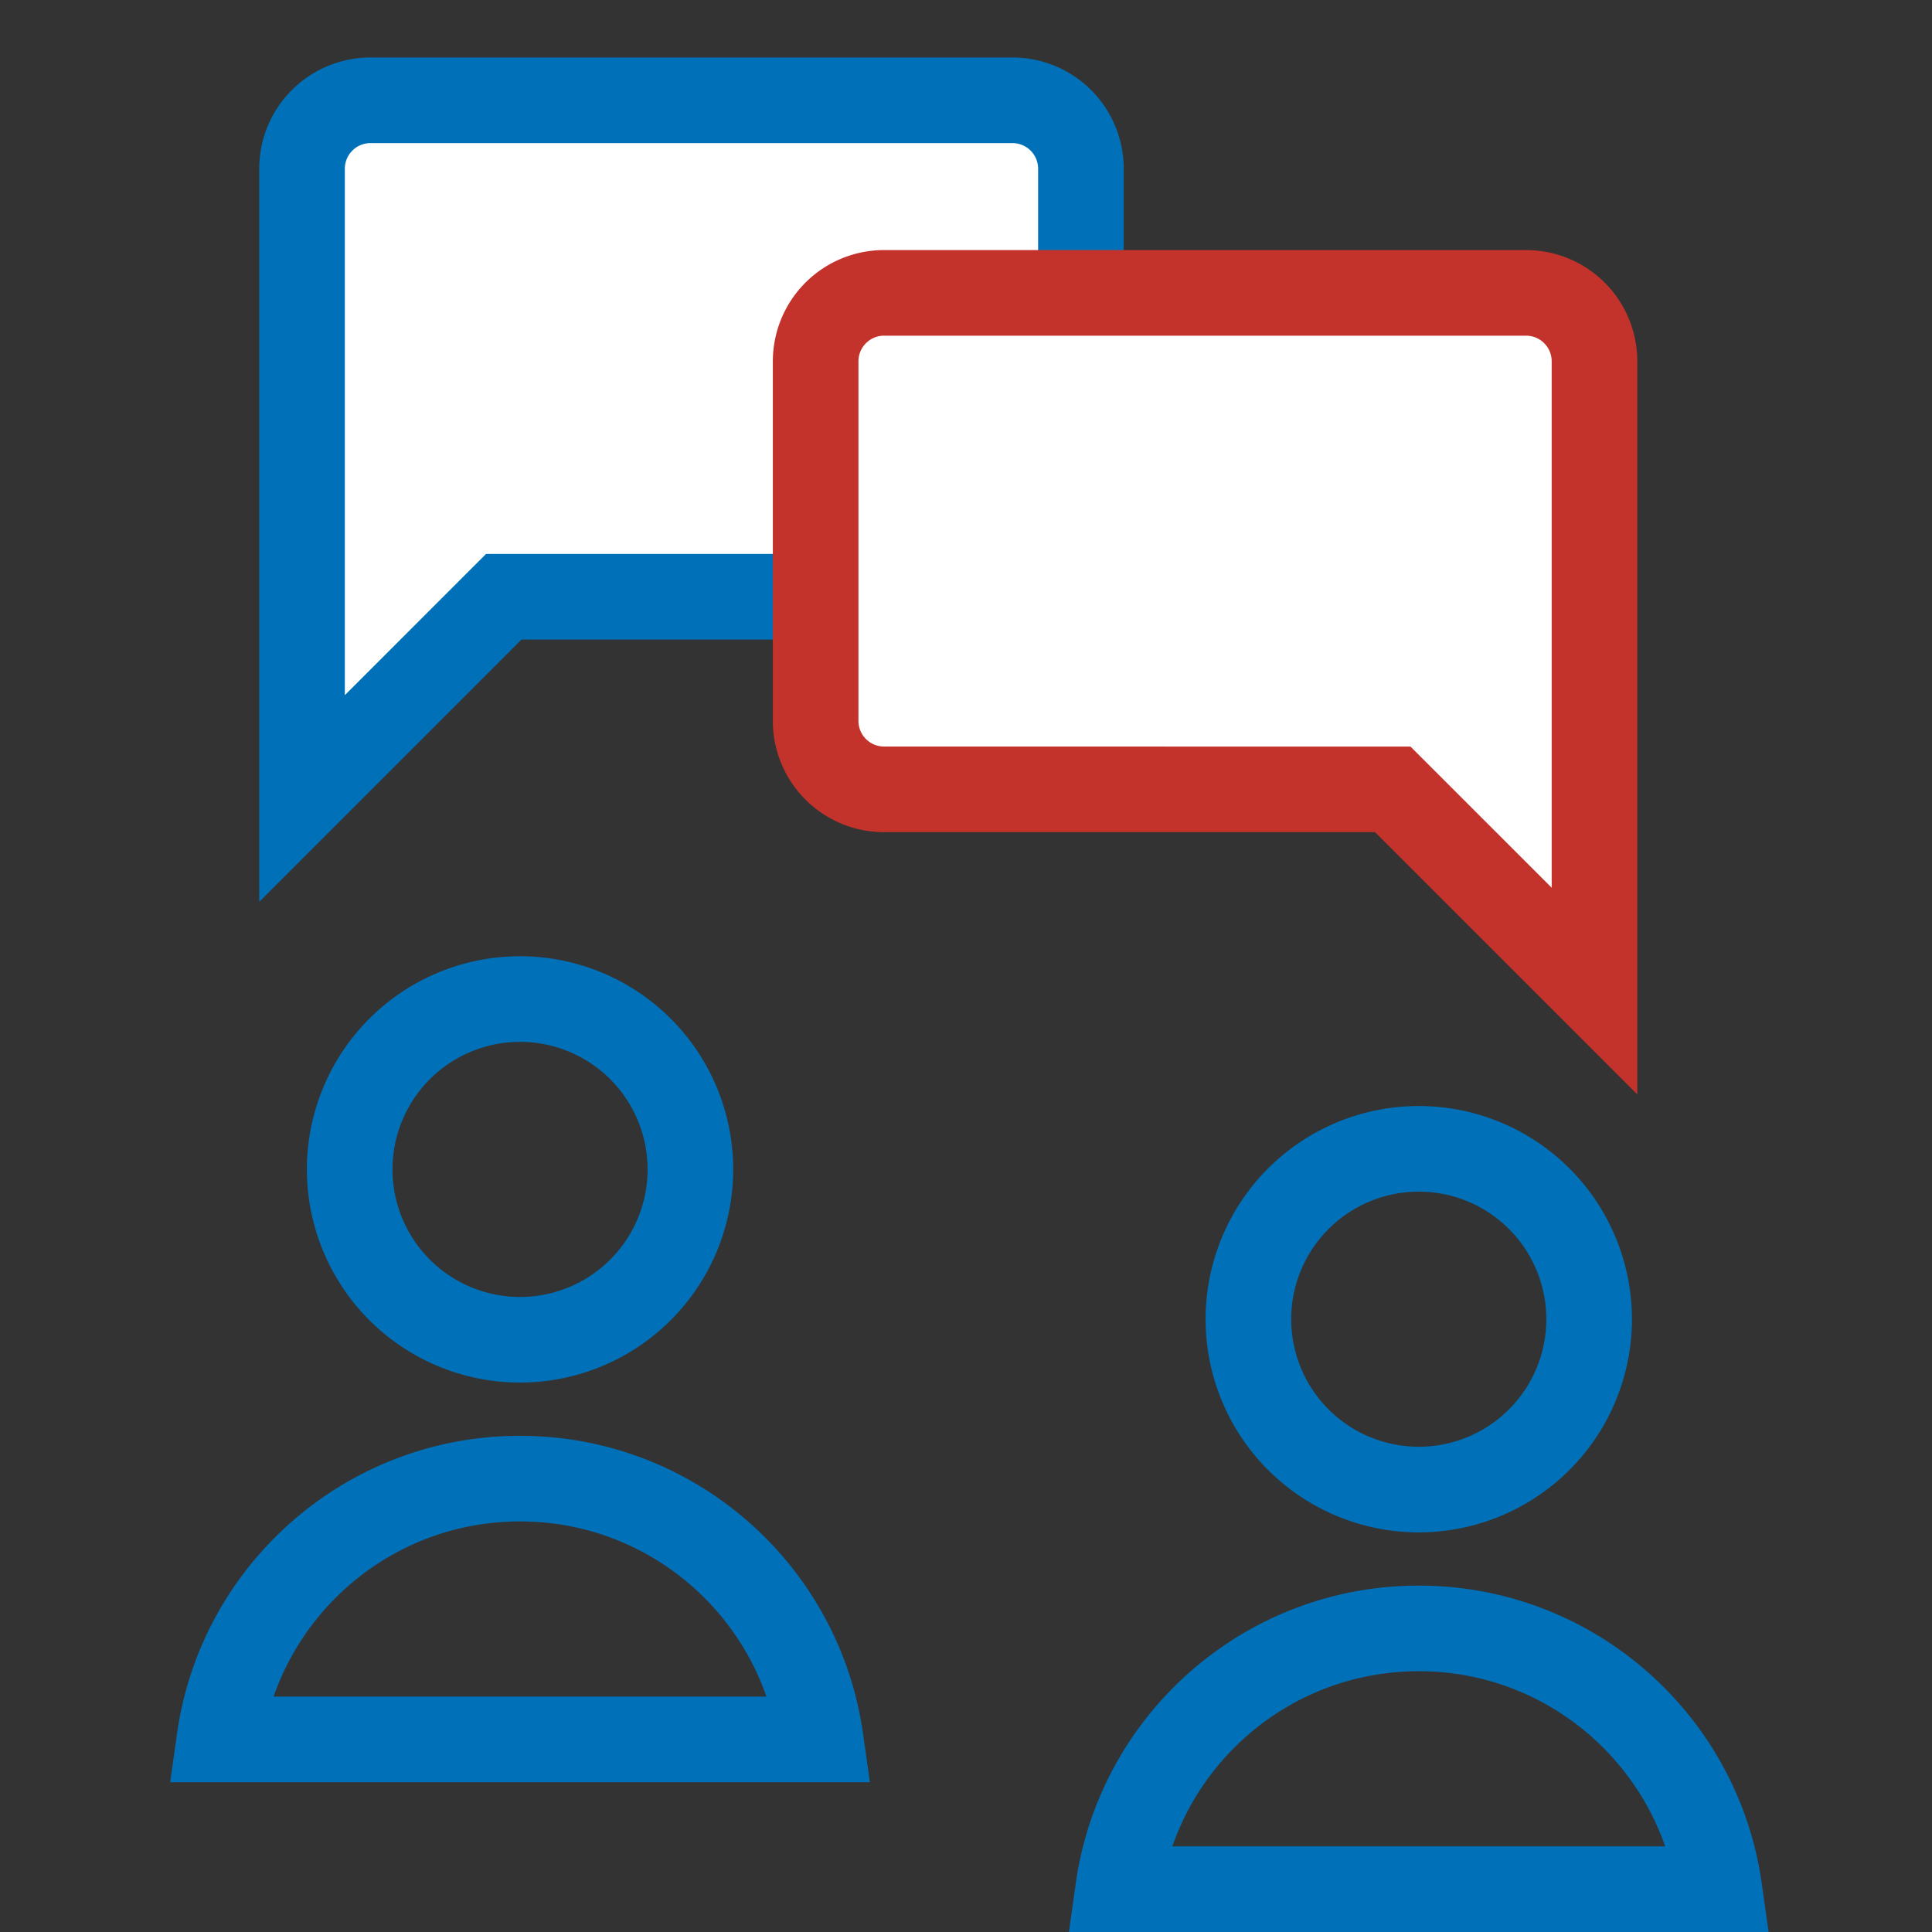
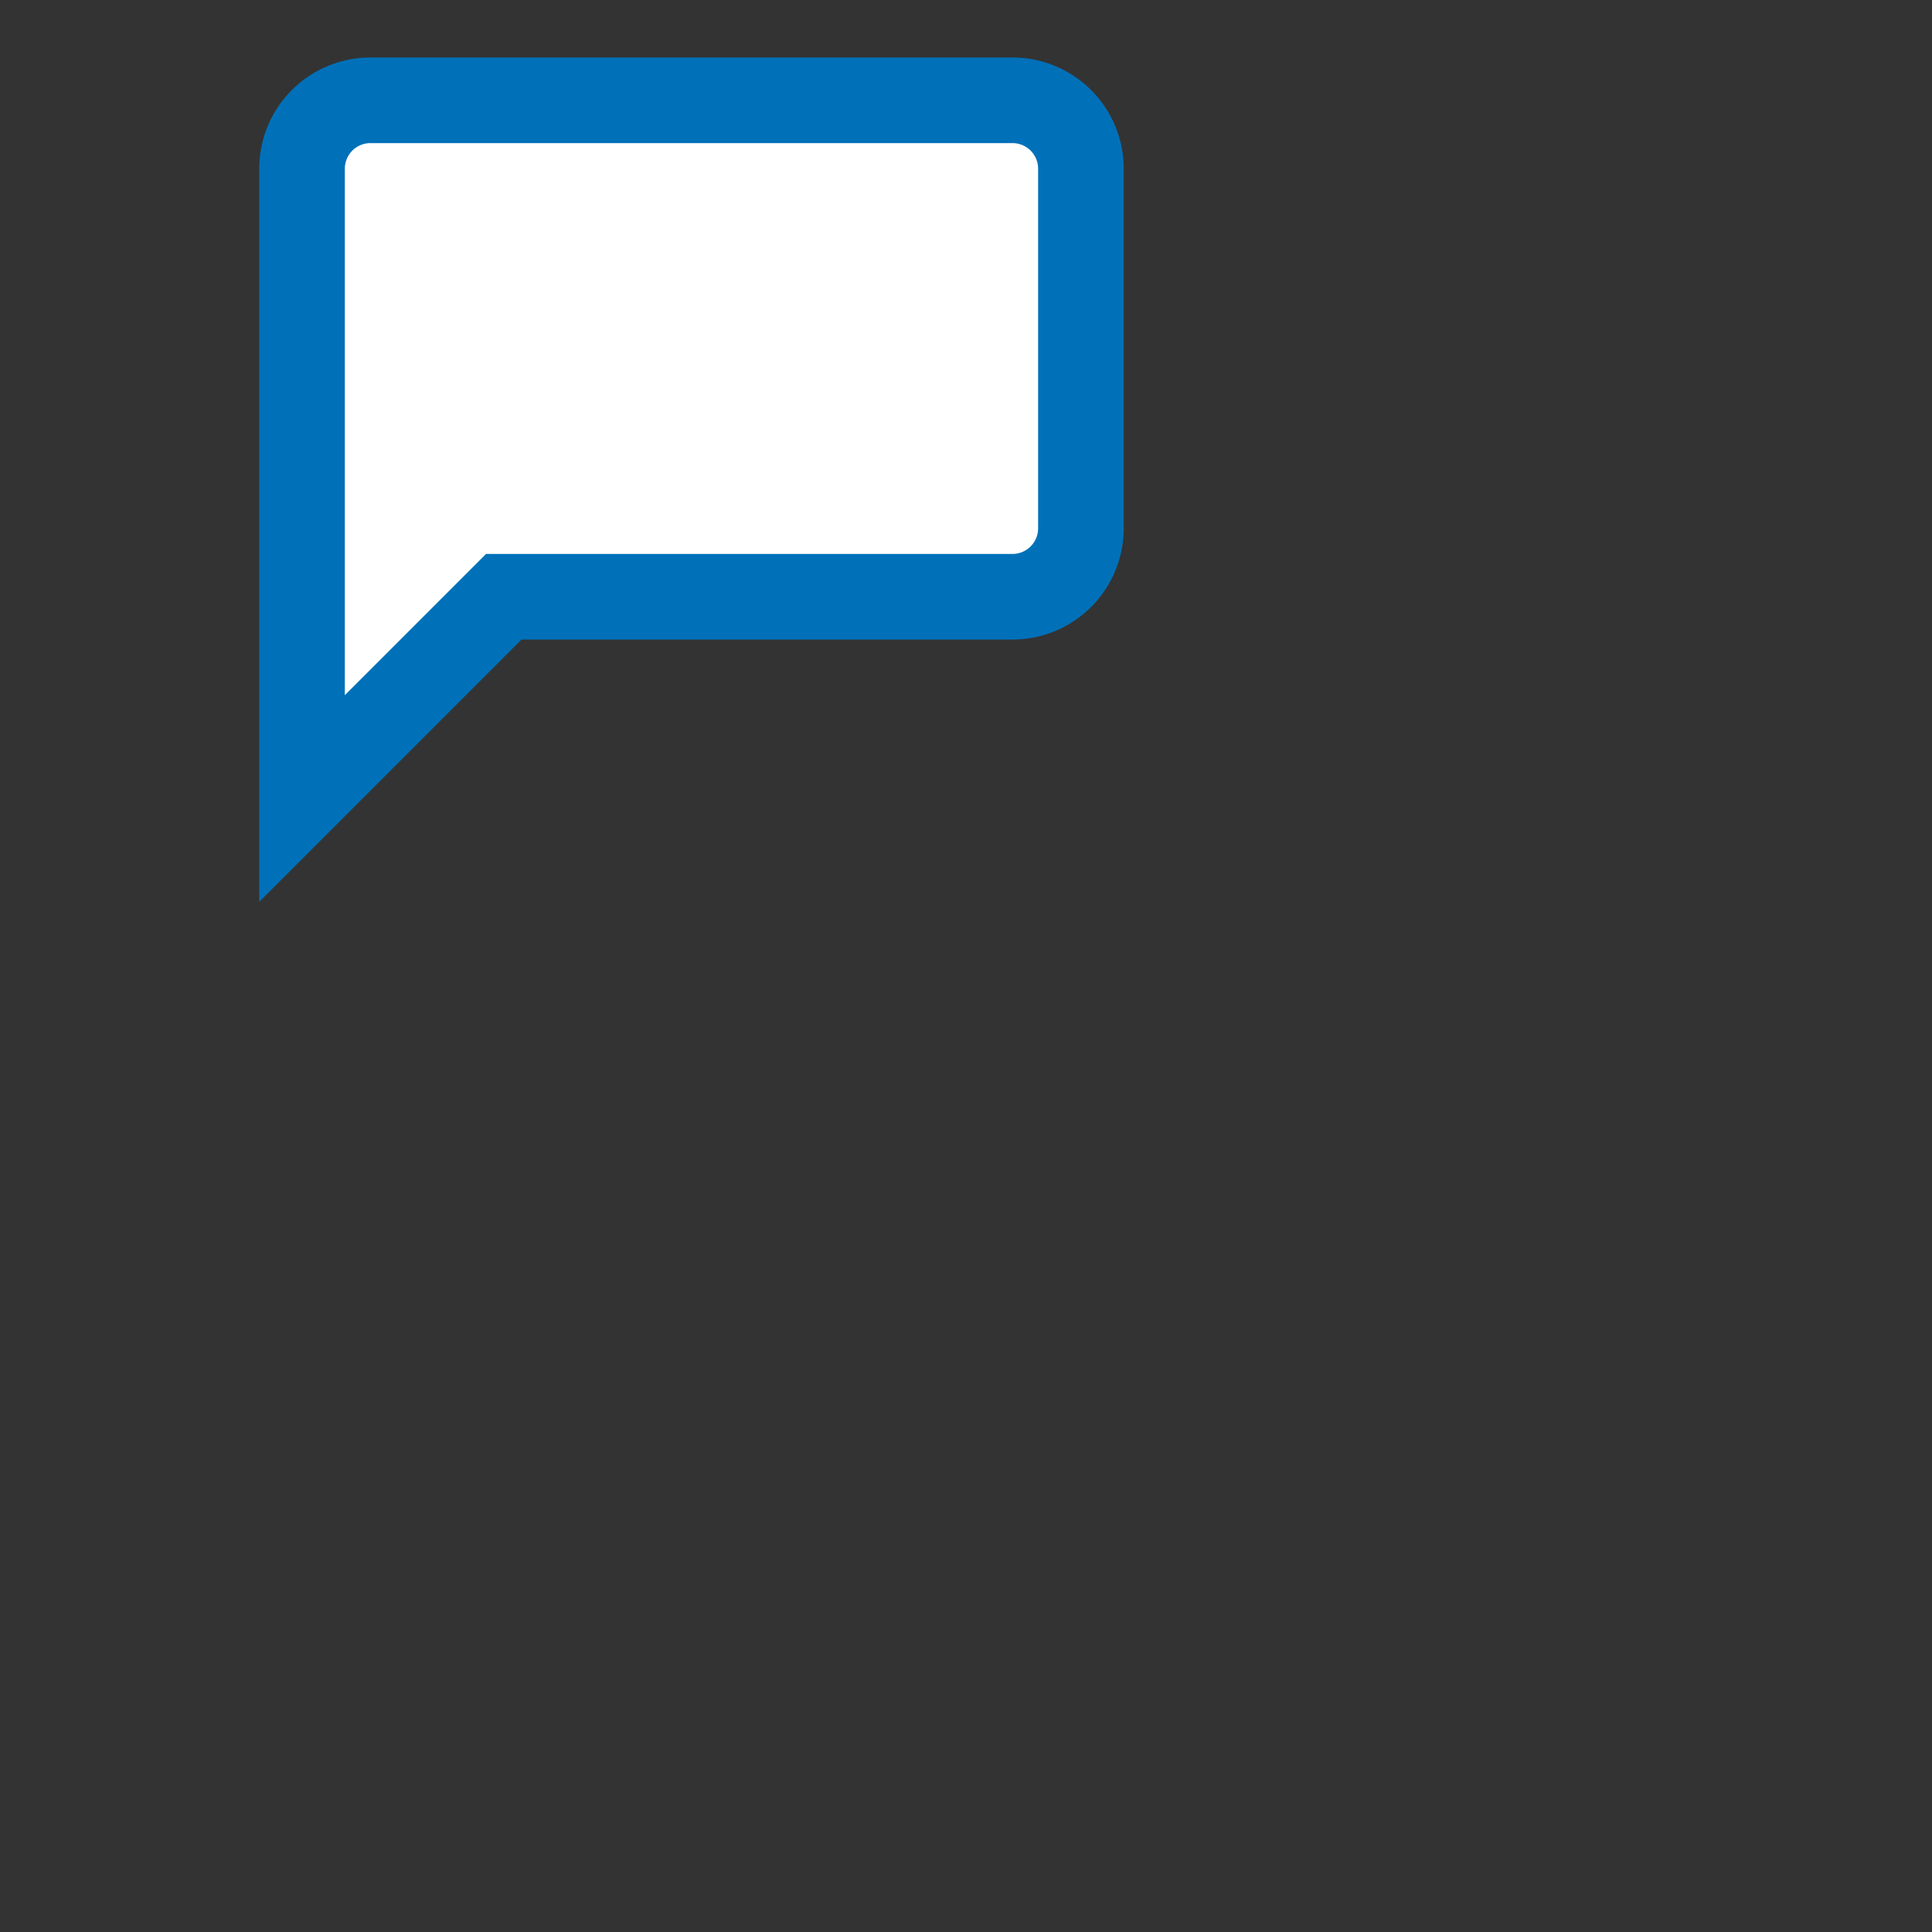
<svg xmlns="http://www.w3.org/2000/svg" width="81" height="81" fill="none">
  <rect width="100%" height="100%" fill="#333333" stroke="none" />
  <path d="M12.663 29.146v4.332l3.063-3.063 5.395-5.396h21.327a2.87 2.87 0 0 0 2.87-2.87V7.076a2.87 2.87 0 0 0-2.87-2.871H15.534a2.87 2.87 0 0 0-2.871 2.87v22.07Z" fill="#fff" stroke="#0071B9" stroke-width="3.589" />
-   <path d="M66.85 37.22v4.332l-3.062-3.063-5.396-5.395H37.066a2.87 2.87 0 0 1-2.87-2.871V15.15a2.87 2.87 0 0 1 2.87-2.871H63.98a2.87 2.87 0 0 1 2.87 2.87v22.07Z" fill="#fff" stroke="#C3332B" stroke-width="3.589" />
-   <path d="M28.945 49.028a7.142 7.142 0 1 1-14.284 0 7.142 7.142 0 0 1 14.284 0ZM9.2 72.926c.872-6.18 6.182-10.934 12.602-10.934s11.73 4.754 12.603 10.934H9.2ZM66.625 55.308a7.142 7.142 0 1 1-14.285 0 7.142 7.142 0 0 1 14.285 0ZM46.88 79.205c.872-6.18 6.182-10.933 12.602-10.933s11.73 4.754 12.602 10.933H46.88Z" stroke="#0071B9" stroke-width="3.589" />
</svg>